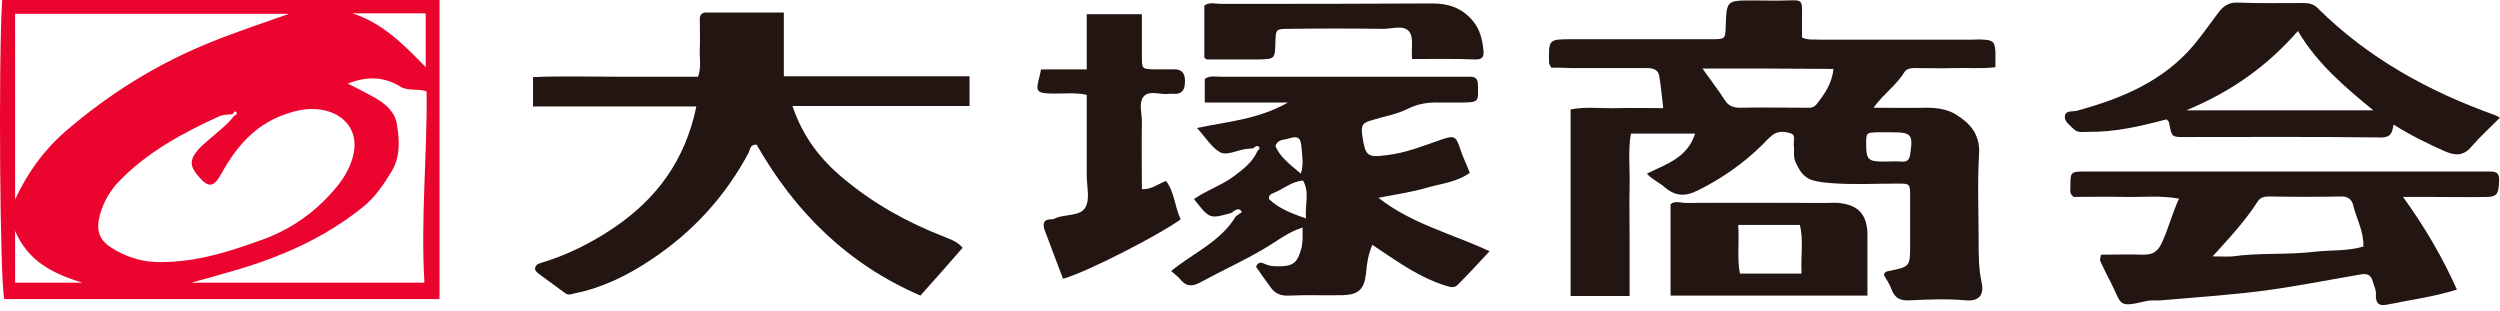
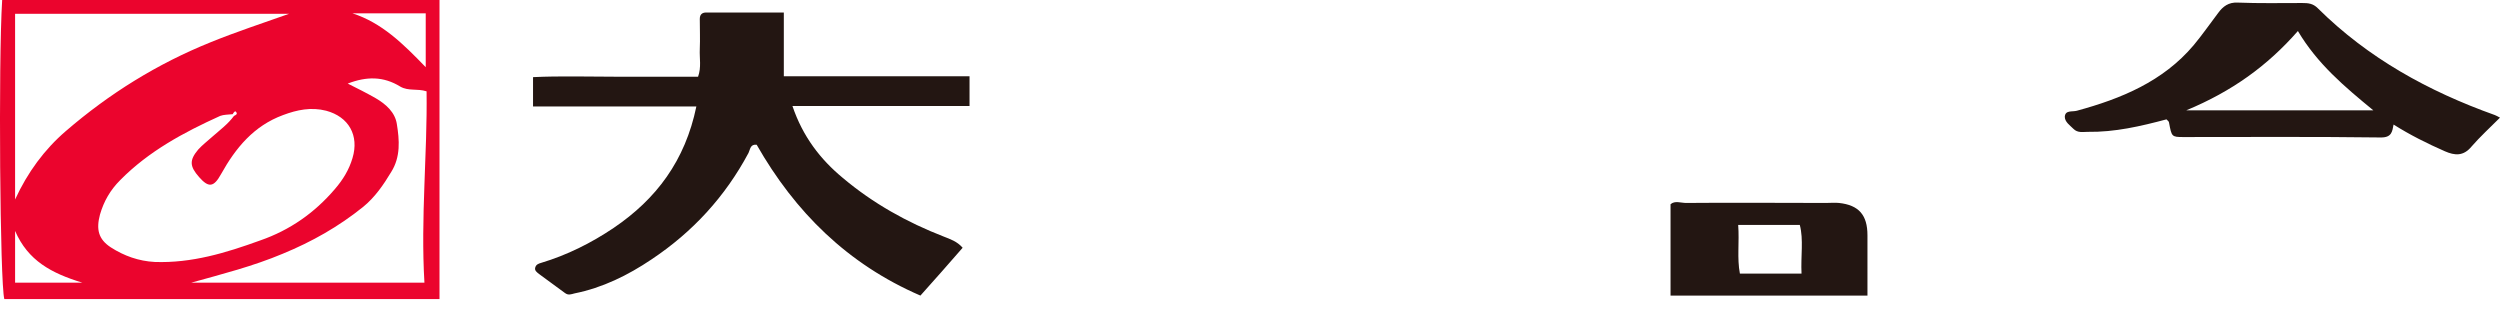
<svg xmlns="http://www.w3.org/2000/svg" fill="none" height="24" viewBox="0 0 193 24" width="193">
  <path d="m33.93 0v23.086c-11.243 0-22.42 0-33.597 0-.333-1.231-.466-18.229-.166-23.086zm-15.967 8.815c-.333.033-.699.033-.965.133-2.794 1.264-5.522 2.728-7.717 4.956-.765.765-1.264 1.63-1.563 2.661-.299 1.131-.133 1.896.832 2.528 1.031.665 2.162 1.065 3.393 1.131 2.861.1 5.489-.699 8.15-1.663 2.295-.798 4.191-2.129 5.755-3.958.632-.732 1.098-1.497 1.364-2.395.532-1.763-.299-3.193-2.029-3.659-1.164-.299-2.262-.067-3.326.333-2.262.832-3.659 2.528-4.79 4.557-.566 1.031-.965 1.065-1.696.233-.732-.832-.765-1.297-.067-2.129.333-.366.732-.665 1.098-.998.566-.499 1.198-.965 1.663-1.597.133-.067.299-.133.166-.299-.067-.133-.2.033-.266.166zm-16.798 6.586c.965-2.096 2.262-3.859 3.925-5.289 3.36-2.894 7.052-5.189 11.177-6.853 1.963-.798 3.992-1.464 6.054-2.195-7.085 0-14.104 0-21.156 0zm31.601 6.42c-.299-5.023.233-9.913.166-14.77-.732-.233-1.397 0-2.029-.366-1.297-.798-2.595-.798-4.058-.233.732.366 1.464.732 2.162 1.131.798.466 1.497 1.098 1.63 1.996.2 1.231.299 2.528-.432 3.692-.599.998-1.264 1.963-2.162 2.694-1.896 1.53-3.958 2.695-6.22 3.626-2.295.965-4.657 1.563-7.052 2.229zm.1-20.791c-1.929 0-3.792 0-5.655 0 2.262.732 3.892 2.329 5.655 4.158 0-1.563 0-2.794 0-4.158zm-31.701 20.791h5.189c-2.395-.732-4.191-1.697-5.189-3.992z" fill="#eb042d" />
  <g fill="#231612">
-     <path d="m119.753 5.222c-.1-.2-.166-.299-.166-.399-.034-1.796-.034-1.796 1.796-1.796h10.811c.998 0 .998-.033 1.031-.998.066-1.996.066-1.996 2.096-1.996.898 0 1.763.033 2.661 0 1.131-.033 1.164-.067 1.131 1.198v1.663c.499.233.931.133 1.364.166h11.808c.267 0 .566-.033.832 0 .765.033.898.2.931.998v1.131c-1.064.133-2.128.033-3.126.067-.998.033-1.996 0-2.994 0-.333 0-.699 0-.898.299-.599.998-1.597 1.663-2.395 2.761 1.463 0 2.794.033 4.124 0 .799 0 1.597.133 2.196.499 1.098.665 1.929 1.53 1.829 3.094-.133 2.196-.033 4.424-.033 6.653 0 1.098 0 2.196.233 3.26.2.931-.2 1.464-1.231 1.364-1.43-.133-2.894-.067-4.324 0-.699.033-1.131-.133-1.397-.832-.133-.399-.399-.765-.599-1.131.066-.233.2-.266.366-.299 1.663-.333 1.663-.333 1.663-2.029 0-1.264 0-2.561 0-3.825 0-.865-.033-.898-.931-.898-1.73 0-3.427.1-5.156-.033-1.797-.133-2.196-.399-2.761-1.63-.2-.432-.067-.865-.133-1.297-.034-.299.166-.765-.2-.898-.432-.166-.998-.233-1.43.1-.3.233-.566.532-.832.798-1.463 1.43-3.127 2.595-4.956 3.493-.932.466-1.697.466-2.528-.233-.4-.366-.932-.566-1.397-1.065 1.463-.732 3.126-1.198 3.725-3.094-1.696 0-3.26 0-4.956 0-.233 1.297-.067 2.661-.1 4.025-.033 1.43 0 2.894 0 4.324v4.191c-1.563 0-3.027 0-4.557 0 0-4.823 0-9.58 0-14.404 1.164-.233 2.362-.067 3.559-.1 1.164-.033 2.329 0 3.593 0-.1-.865-.167-1.63-.3-2.428-.066-.566-.499-.665-.964-.665-1.93 0-3.892 0-5.822 0-.532-.033-1.064-.033-1.563-.033zm11.676.067c.632.898 1.23 1.663 1.763 2.495.266.399.632.532 1.131.532 1.663-.033 3.293 0 4.956 0 .333 0 .665.067.931-.233.632-.798 1.231-1.63 1.331-2.761-3.426-.033-6.719-.033-10.112-.033zm14.503 4.923c-.333 0-.665 0-.998 0-.865.033-.865.033-.865.931 0 1.164.166 1.331 1.297 1.331.499 0 .998-.033 1.464 0 .433.033.566-.166.632-.532.233-1.597.133-1.73-1.53-1.73z" />
    <path d="m53.757 8.217c-4.291 0-8.416 0-12.607 0 0-.765 0-1.43 0-2.262 2.096-.1 4.225-.033 6.354-.033h6.387c.266-.732.1-1.43.133-2.129.033-.765 0-1.563 0-2.329 0-.333.166-.499.499-.499h5.988v4.923h7.152 7.185v2.295c-4.491 0-9.015 0-13.672 0 .798 2.362 2.162 4.125 3.892 5.555 2.329 1.963 4.956 3.426 7.784 4.524.499.2 1.031.366 1.464.865-1.065 1.231-2.162 2.462-3.26 3.692-5.622-2.428-9.68-6.453-12.64-11.643-.499-.067-.499.366-.632.632-1.796 3.36-4.291 6.088-7.484 8.216-1.829 1.231-3.792 2.196-5.954 2.628-.266.067-.466.166-.732-.033-.665-.499-1.331-.965-1.996-1.464-.166-.133-.366-.266-.299-.499.067-.233.233-.299.466-.366 1.996-.599 3.859-1.53 5.588-2.694 3.293-2.229 5.522-5.189 6.387-9.381z" />
-     <path d="m96.767 11.443c-.2.033-.432.033-.632.067-.632.1-1.43.499-1.896.266-.665-.333-1.131-1.131-1.83-1.896 2.395-.499 4.724-.665 7.019-1.963-2.295 0-4.324 0-6.42 0 0-.699 0-1.297 0-1.83.399-.266.798-.166 1.164-.166h18.462.831c.499 0 .632.2.632.699.034 1.264.067 1.264-1.23 1.297-.566 0-1.098 0-1.664 0-.898-.033-1.696.067-2.561.499-.798.399-1.763.566-2.628.832-.865.233-.965.399-.832 1.297.233 1.497.366 1.63 1.897 1.43 1.43-.166 2.76-.699 4.091-1.164 1.065-.366 1.231-.366 1.563.699.2.632.499 1.198.732 1.83-.998.732-2.228.832-3.359 1.164-1.131.333-2.329.499-3.693.765 2.595 2.029 5.655 2.761 8.582 4.125-.864.931-1.629 1.763-2.428 2.561-.332.366-.665.166-1.064.067-1.863-.599-3.427-1.696-5.023-2.761-.167-.1-.333-.233-.532-.366-.333.765-.433 1.497-.499 2.262-.133 1.198-.599 1.597-1.797 1.63-1.397.033-2.761-.033-4.158.033-.632.033-1.065-.166-1.397-.632-.399-.532-.765-1.064-1.131-1.597.2-.499.532-.266.798-.166.333.133.632.133.965.133 1.098 0 1.431-.266 1.73-1.364.066-.2.066-.432.1-.665 0-.266 0-.532 0-.965-1.165.366-2.029 1.098-2.961 1.63-1.563.931-3.193 1.663-4.79 2.528-.632.366-1.164.499-1.696-.166-.166-.2-.399-.366-.699-.632 1.696-1.397 3.825-2.262 4.99-4.225.166-.133.466-.299.466-.333-.166-.333-.399-.2-.632-.067-.033.033-.067.067-.1.1-.067.033-.1.033-.166.067-1.597.432-1.597.432-2.794-1.098.998-.699 2.162-1.064 3.127-1.796.699-.532 1.397-1.064 1.763-1.896.067-.1.266-.233.1-.366-.166-.1-.299.033-.399.133zm4.058 5.422c-.1-1.065.299-1.996-.233-2.927-.898.067-1.563.699-2.362.998-.133.067-.299.133-.266.432.732.699 1.696 1.098 2.861 1.497zm-.399-3.46c.233-.798.099-1.331.066-1.863-.066-.931-.233-1.098-1.064-.832-.299.1-.798.033-.965.566.366.865 1.098 1.397 1.963 2.129z" />
-     <path d="m162.197 19.66c1.065 0 2.163-.033 3.26 0 .666 0 1.065-.166 1.397-.832.533-1.098.799-2.262 1.364-3.493-1.463-.266-2.827-.1-4.191-.133-1.331-.033-2.661 0-3.925 0-.366-.233-.266-.532-.266-.798 0-1.131 0-1.164 1.164-1.164h30.769.333c.466 0 .865 0 .832.699-.034.965-.133 1.231-.865 1.264-1.497.033-2.994 0-4.491 0-.599 0-1.197 0-2.062 0 1.696 2.362 3.027 4.624 4.158 7.152-1.796.566-3.626.798-5.389 1.164-.665.133-.898-.133-.865-.798.033-.299-.133-.632-.233-.965-.133-.532-.432-.665-.964-.566-2.528.432-5.023.931-7.551 1.264-2.595.333-5.223.499-7.851.732-.399.033-.798-.033-1.164.067-2.162.499-1.83.299-2.661-1.364-.3-.599-.599-1.164-.865-1.763-.033-.1.033-.233.066-.466zm8.616.133c.765 0 1.131.033 1.53 0 2.129-.299 4.291-.1 6.42-.366 1.231-.133 2.495-.033 3.692-.399.034-1.198-.565-2.196-.798-3.227-.1-.366-.366-.632-.865-.632-1.863.033-3.759.033-5.621 0-.366 0-.666.067-.865.366-.932 1.464-2.096 2.728-3.493 4.258z" />
    <path d="m167.253 9.214c-1.996.532-3.992.998-6.088.965-.366 0-.765.1-1.097-.233-.266-.266-.666-.532-.666-.931.034-.532.566-.366.932-.466 3.426-.931 6.653-2.262 9.014-5.056.666-.798 1.264-1.663 1.896-2.495.366-.499.799-.832 1.497-.798 1.664.067 3.327.033 4.99.033.466 0 .832.033 1.198.399 3.891 3.859 8.548 6.42 13.671 8.25.1.033.2.1.399.2-.765.765-1.53 1.464-2.195 2.229-.632.765-1.297.699-2.062.366-1.364-.599-2.695-1.264-3.959-2.062-.1.532-.133.998-.965.998-5.089-.067-10.179-.033-15.268-.033-.898 0-.898-.033-1.098-1.098 0-.1-.099-.166-.199-.266zm10.145-6.819c-2.361 2.694-5.089 4.657-8.615 6.121h14.437c-2.229-1.83-4.325-3.593-5.822-6.121z" />
-     <path d="m82.065 21.523c-.466-1.264-.965-2.528-1.43-3.792-.133-.399-.1-.798.466-.798.1 0 .233 0 .333-.067.765-.366 1.963-.133 2.362-.865.366-.632.1-1.63.1-2.428 0-2.029 0-4.092 0-6.254-.931-.2-1.863-.067-2.794-.1-1.064-.033-1.164-.166-.865-1.264.033-.166.067-.333.133-.599h3.526c0-1.464 0-2.828 0-4.258h4.258v3.326c0 .898.033.898.931.931h1.497c.632-.033.898.266.898.898 0 .566-.133.998-.798.998-.166 0-.333-.033-.499 0-.632.067-1.464-.299-1.896.2-.399.499-.133 1.264-.133 1.929-.033 1.697 0 3.393 0 5.223.765.033 1.231-.399 1.863-.632.665.865.665 1.996 1.131 2.961-1.53 1.131-7.185 4.058-9.081 4.59z" />
    <path d="m144.168 22.82c-5.123 0-10.113 0-15.202 0 0-2.362 0-4.69 0-7.052.332-.299.798-.1 1.197-.1 3.593-.033 7.185 0 10.811 0 .333 0 .666-.033.998 0 1.53.166 2.196.931 2.196 2.495zm-5.09-1.697c-.066-1.364.167-2.628-.133-3.759-1.63 0-3.16 0-4.757 0 .1 1.331-.099 2.561.133 3.759z" />
-     <path d="m109.008 4.557c-.066-.832.133-1.663-.2-2.096-.432-.566-1.33-.233-2.029-.233-2.428-.033-4.89-.033-7.318 0-.965 0-.965.033-.998.998-.033 1.331-.033 1.331-1.297 1.364-1.331 0-2.661 0-3.992 0-.033 0-.1-.067-.2-.133 0-1.297 0-2.661 0-4.025.399-.299.865-.133 1.297-.133 5.422 0 10.844 0 16.299-.033 1.231 0 2.262.333 3.094 1.297.599.699.798 1.53.865 2.428.033.399-.133.599-.566.599-1.663-.067-3.259-.033-4.956-.033z" />
  </g>
</svg>